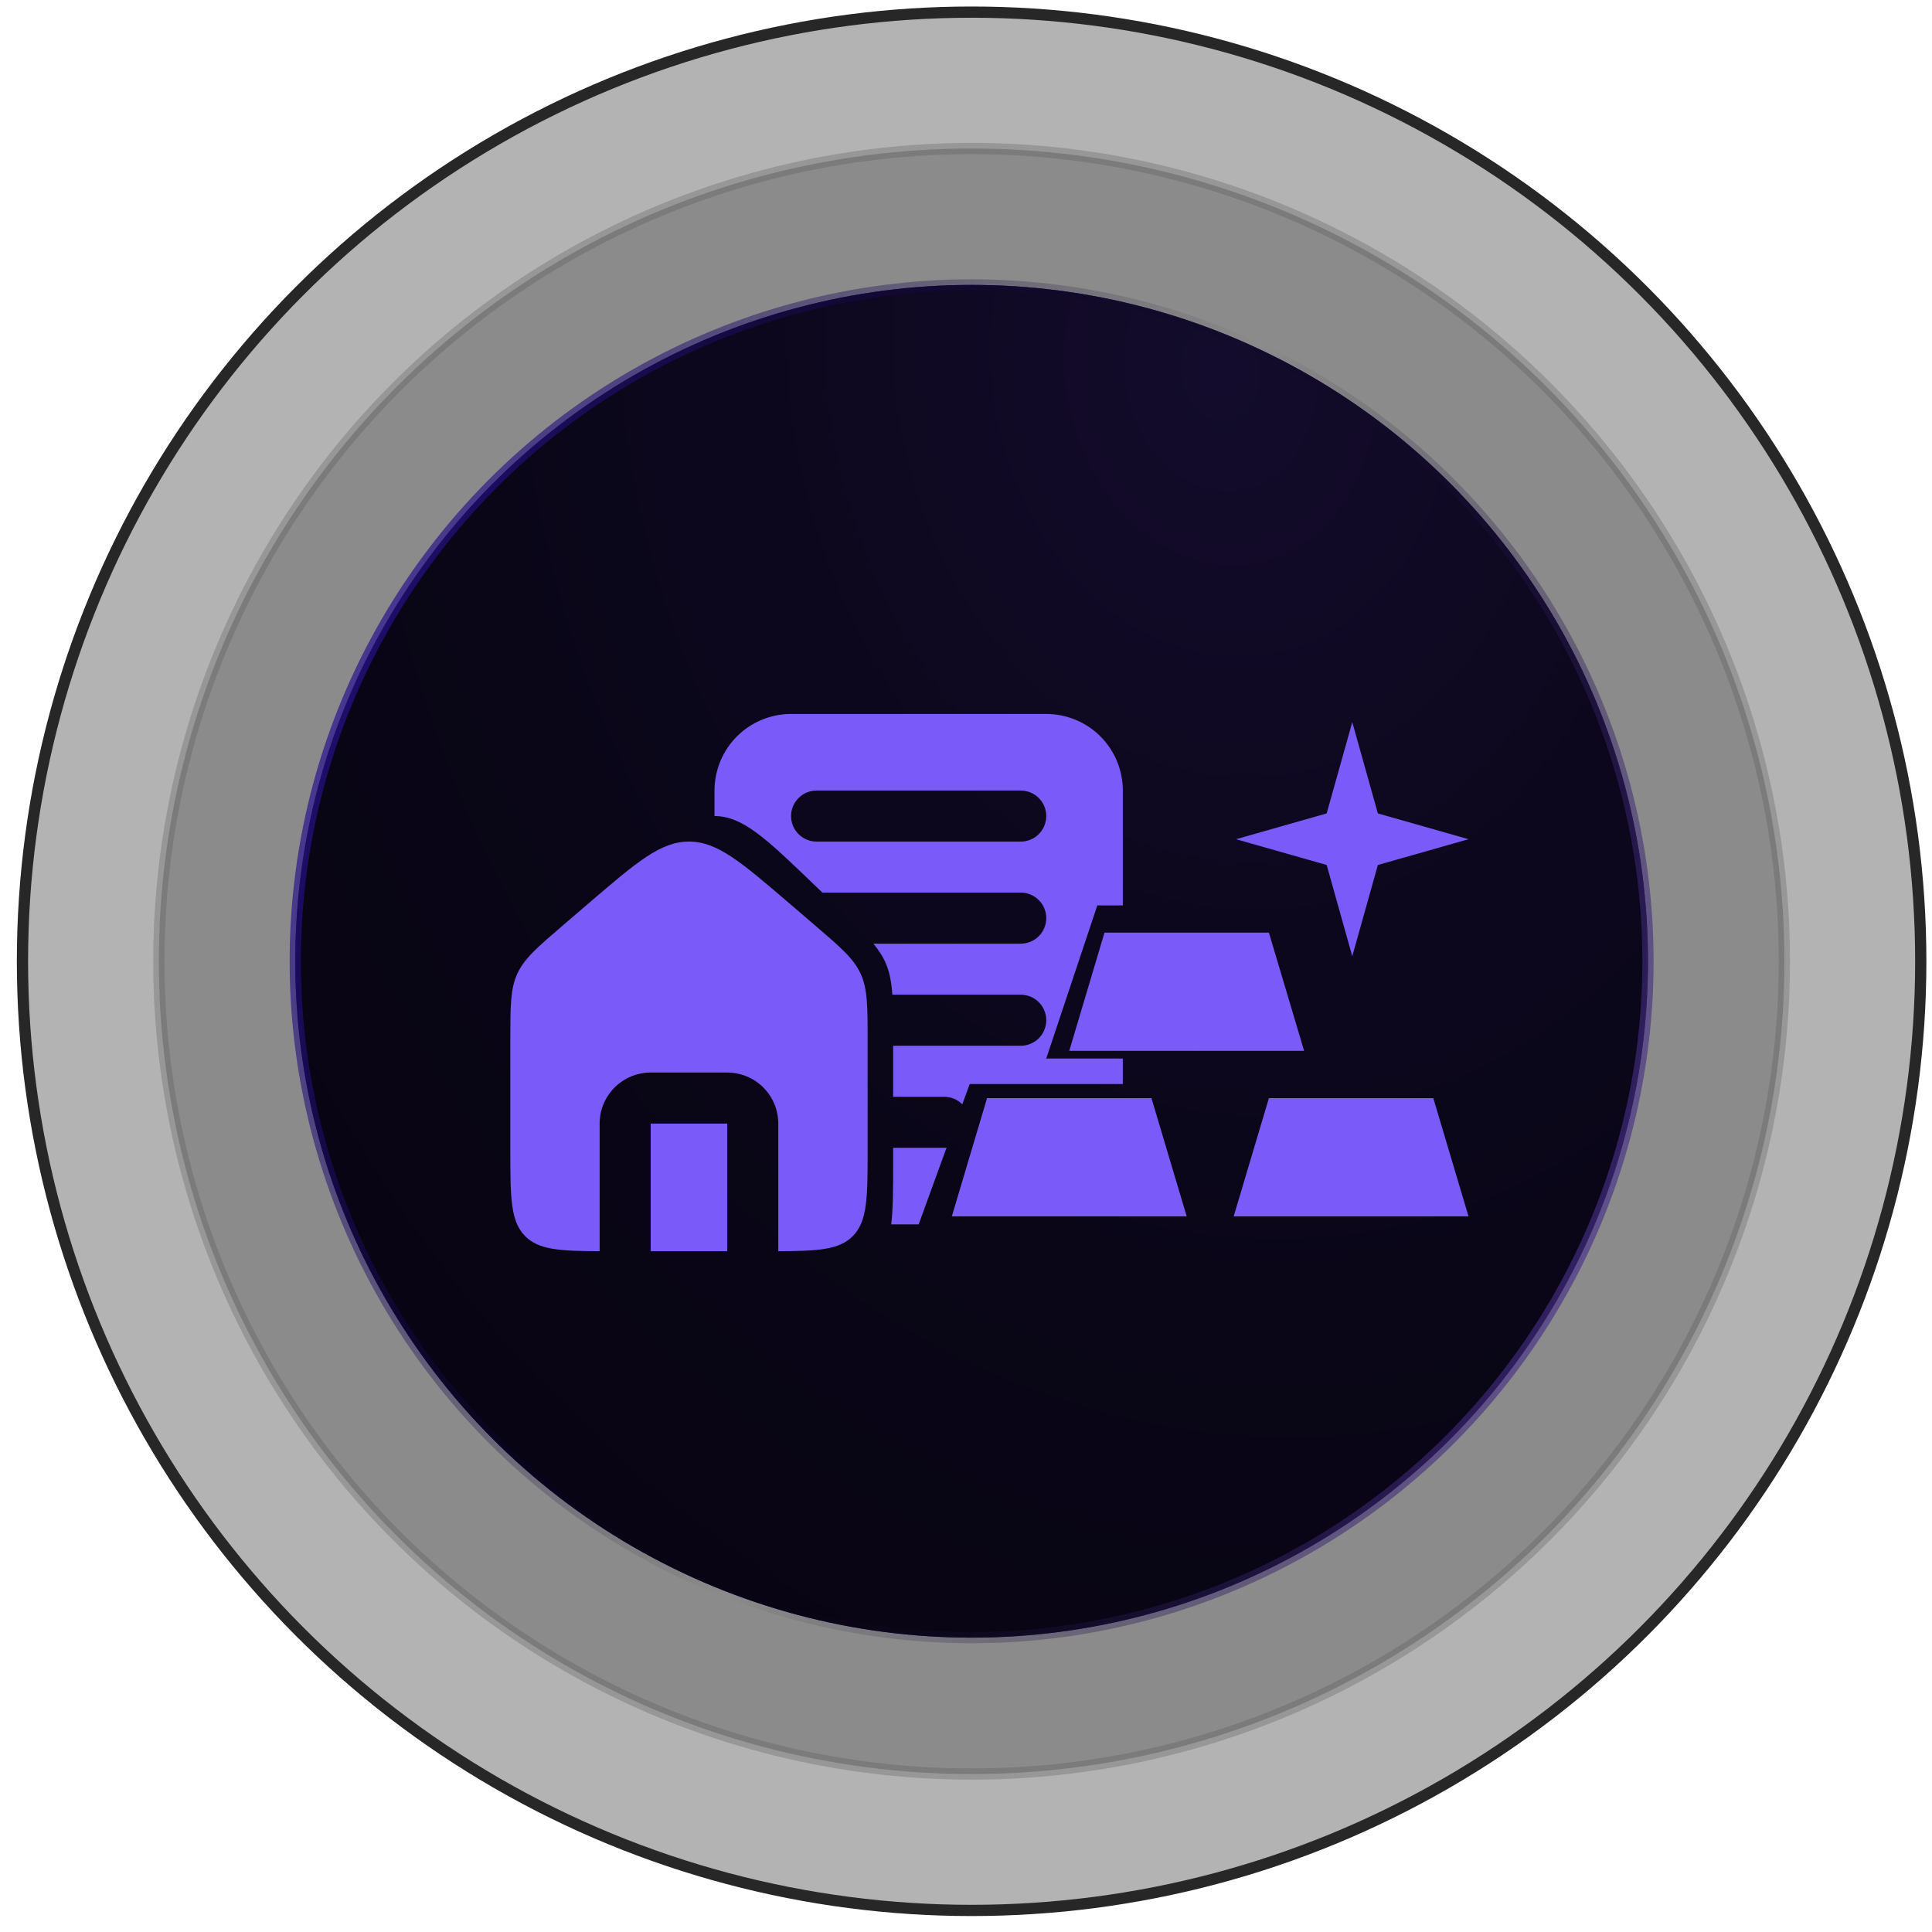
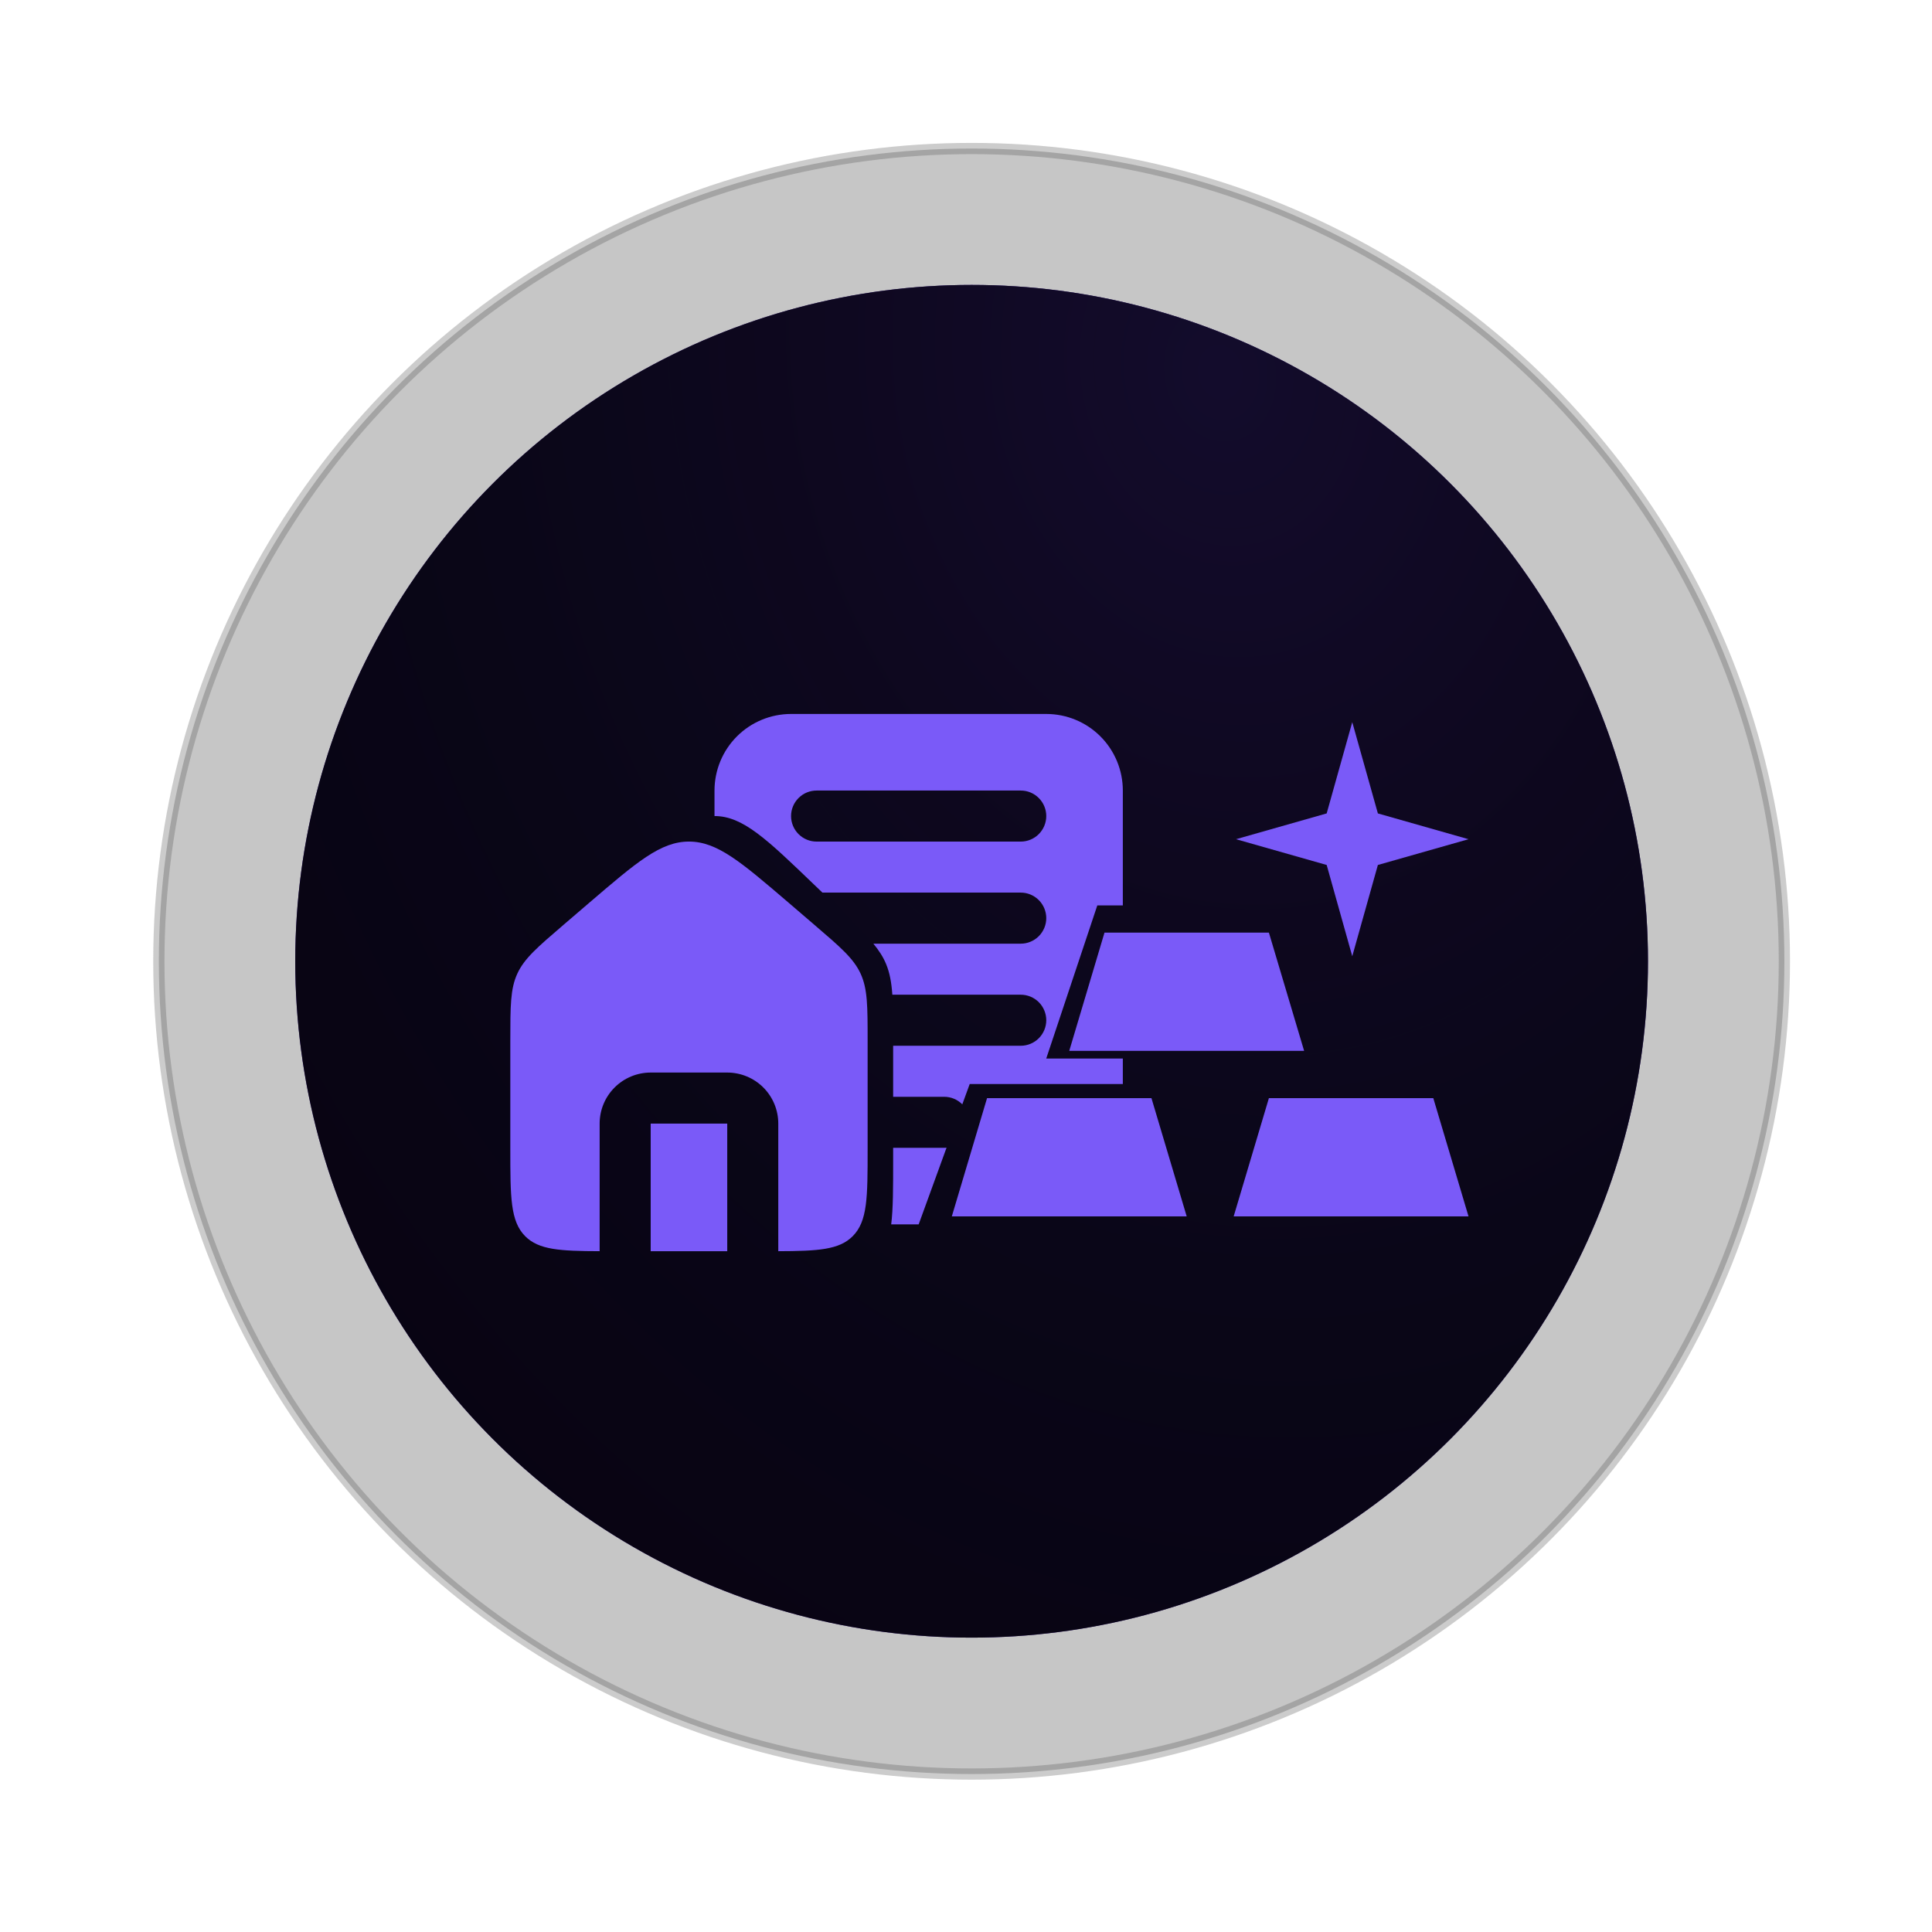
<svg xmlns="http://www.w3.org/2000/svg" width="86" height="86" viewBox="0 0 86 86" fill="none">
-   <circle cx="43.25" cy="42.79" r="42.25" fill="black" fill-opacity="0.3" stroke="#272727" stroke-width="0.5" />
  <circle opacity="0.3" cx="43.25" cy="42.79" r="36.179" fill="black" fill-opacity="0.75" stroke="#545454" stroke-width="0.5" />
  <circle cx="43.25" cy="42.79" r="30.107" fill="#3E1C96" />
  <circle cx="43.25" cy="42.79" r="30.107" fill="black" fill-opacity="0.87" />
  <circle cx="43.25" cy="42.79" r="30.107" fill="url(#paint0_radial_506_1778)" fill-opacity="0.2" />
-   <circle cx="43.25" cy="42.79" r="30.107" stroke="url(#paint1_linear_506_1778)" stroke-width="0.5" />
  <path d="M42.369 54.145L43.937 48.882H51.255L52.824 54.145H42.369ZM54.915 54.145L56.483 48.882H63.801L65.369 54.145H54.915ZM47.596 46.777L49.165 41.514H56.483L58.051 46.777H47.596ZM65.369 37.356L61.334 38.503L60.194 42.566L59.055 38.503L55.019 37.356L59.055 36.208L60.194 32.145L61.334 36.208L65.369 37.356Z" fill="#7A5AF8" />
  <path fill-rule="evenodd" clip-rule="evenodd" d="M23.027 43.342C22.716 44.02 22.716 44.791 22.716 46.334V51.151C22.716 53.295 22.716 54.366 23.381 55.031C23.985 55.635 24.923 55.689 26.692 55.695V50.015C26.692 49.412 26.931 48.834 27.358 48.408C27.784 47.982 28.361 47.743 28.964 47.743H32.372C32.975 47.743 33.553 47.982 33.979 48.408C34.405 48.834 34.644 49.412 34.644 50.015V55.695C36.413 55.689 37.352 55.634 37.955 55.029C38.621 54.364 38.621 53.294 38.621 51.151V46.334C38.621 44.791 38.621 44.02 38.309 43.342C37.997 42.663 37.412 42.162 36.24 41.158L35.105 40.184C32.986 38.37 31.929 37.461 30.668 37.461C29.407 37.461 28.349 38.369 26.232 40.183L25.096 41.157C23.926 42.161 23.34 42.662 23.028 43.34M32.372 55.695V50.015H28.964V55.695H32.372Z" fill="#7A5AF8" />
  <path d="M40.893 54.502H39.67C39.757 53.805 39.757 52.896 39.757 51.679V51.094H42.029C42.064 51.094 42.099 51.091 42.134 51.088L40.893 54.502ZM46.573 31.781C47.477 31.781 48.344 32.14 48.983 32.779C49.623 33.419 49.981 34.286 49.981 35.19V40.302H48.845L46.572 47.118H49.981V48.254H43.165L42.835 49.159C42.834 49.158 42.833 49.156 42.832 49.155C42.619 48.942 42.331 48.822 42.029 48.822H39.757V46.55H45.438C45.739 46.55 46.027 46.43 46.24 46.217C46.453 46.004 46.573 45.715 46.573 45.414C46.573 45.113 46.453 44.823 46.24 44.61C46.027 44.398 45.739 44.278 45.438 44.278H39.721C39.683 43.729 39.606 43.311 39.446 42.92C39.314 42.598 39.13 42.314 38.877 42.006H45.438C45.739 42.006 46.027 41.886 46.24 41.673C46.453 41.46 46.573 41.171 46.573 40.87C46.573 40.569 46.453 40.279 46.24 40.066C46.027 39.853 45.739 39.733 45.438 39.733H36.609L36.241 39.38C34.123 37.345 33.066 36.325 31.805 36.325V35.19C31.805 34.286 32.164 33.419 32.803 32.779C33.442 32.14 34.309 31.781 35.213 31.781H46.573ZM36.349 35.19C36.047 35.19 35.759 35.309 35.546 35.523C35.333 35.735 35.213 36.024 35.213 36.325C35.213 36.627 35.333 36.916 35.546 37.129C35.759 37.342 36.047 37.462 36.349 37.462H45.438C45.739 37.462 46.027 37.342 46.24 37.129C46.453 36.916 46.573 36.627 46.573 36.325C46.573 36.024 46.453 35.735 46.24 35.523C46.027 35.309 45.739 35.19 45.438 35.19H36.349Z" fill="#7A5AF8" />
  <defs>
    <radialGradient id="paint0_radial_506_1778" cx="0" cy="0" r="1" gradientTransform="matrix(-10.983 75.814 -63.669 -19.875 54.233 16.913)" gradientUnits="userSpaceOnUse">
      <stop stop-color="#422E93" />
      <stop offset="1" stop-opacity="0" />
    </radialGradient>
    <linearGradient id="paint1_linear_506_1778" x1="18.561" y1="-11.101" x2="101.09" y2="24.287" gradientUnits="userSpaceOnUse">
      <stop stop-color="#3817C7" />
      <stop offset="0.5" stop-color="#030211" stop-opacity="0" />
      <stop offset="1" stop-color="#6B46C9" />
    </linearGradient>
  </defs>
</svg>